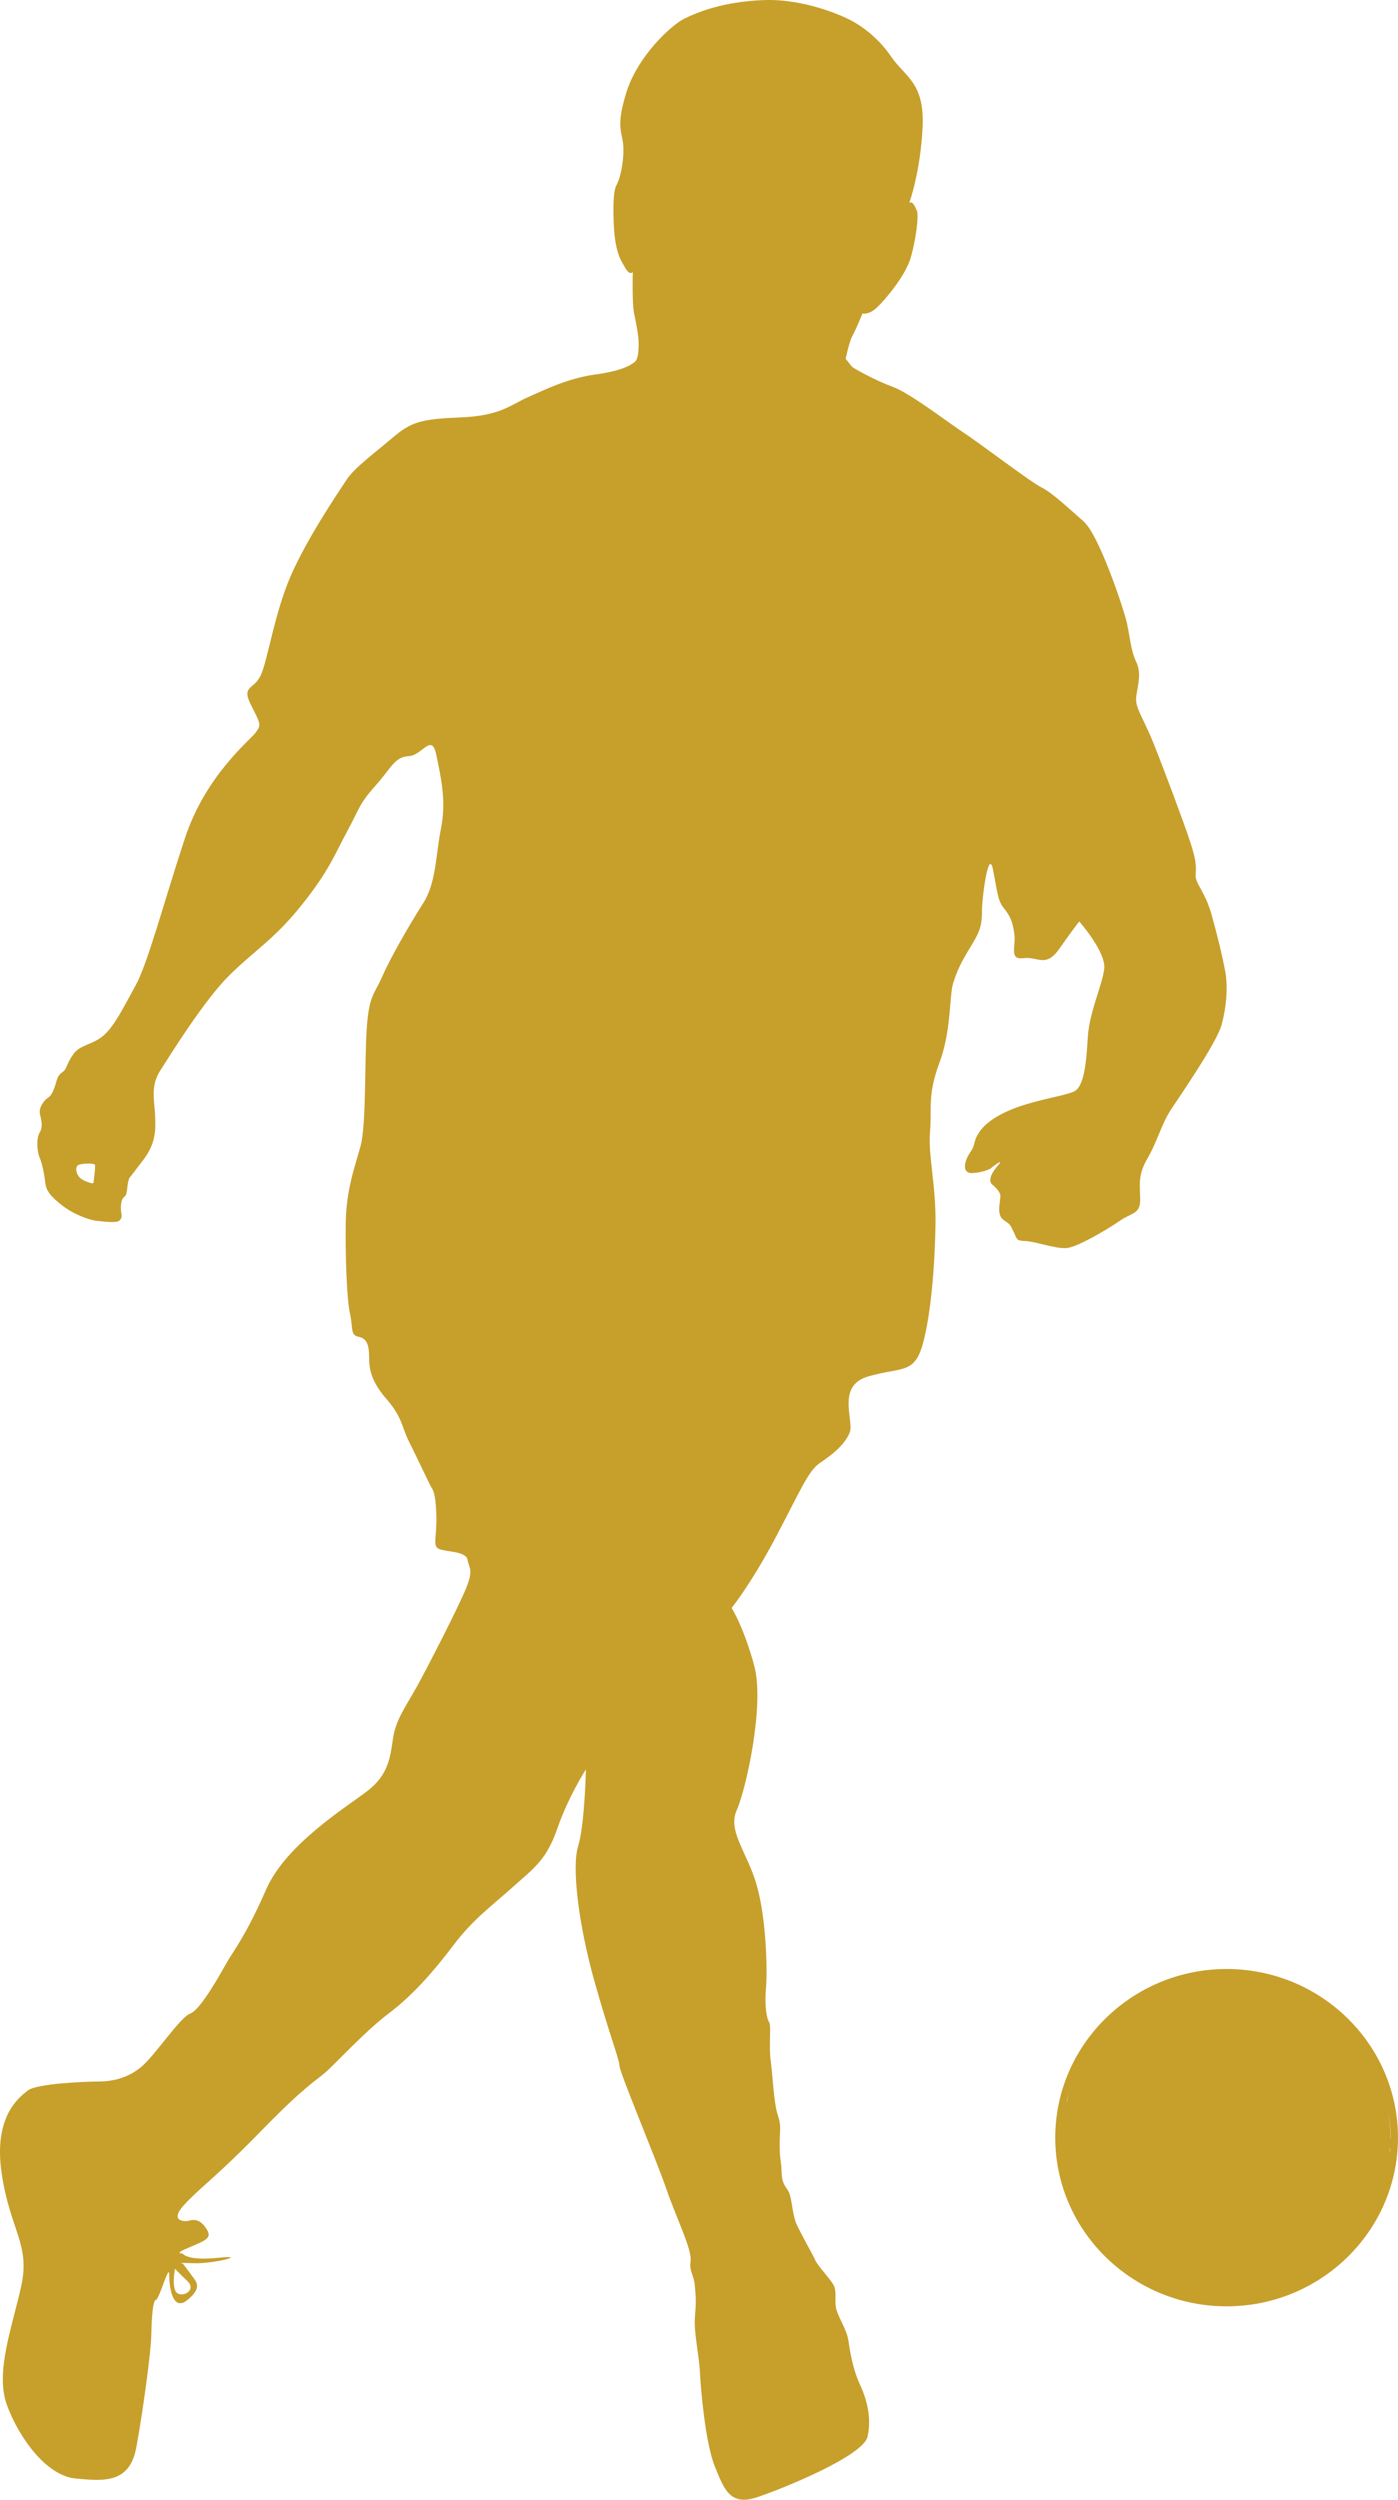
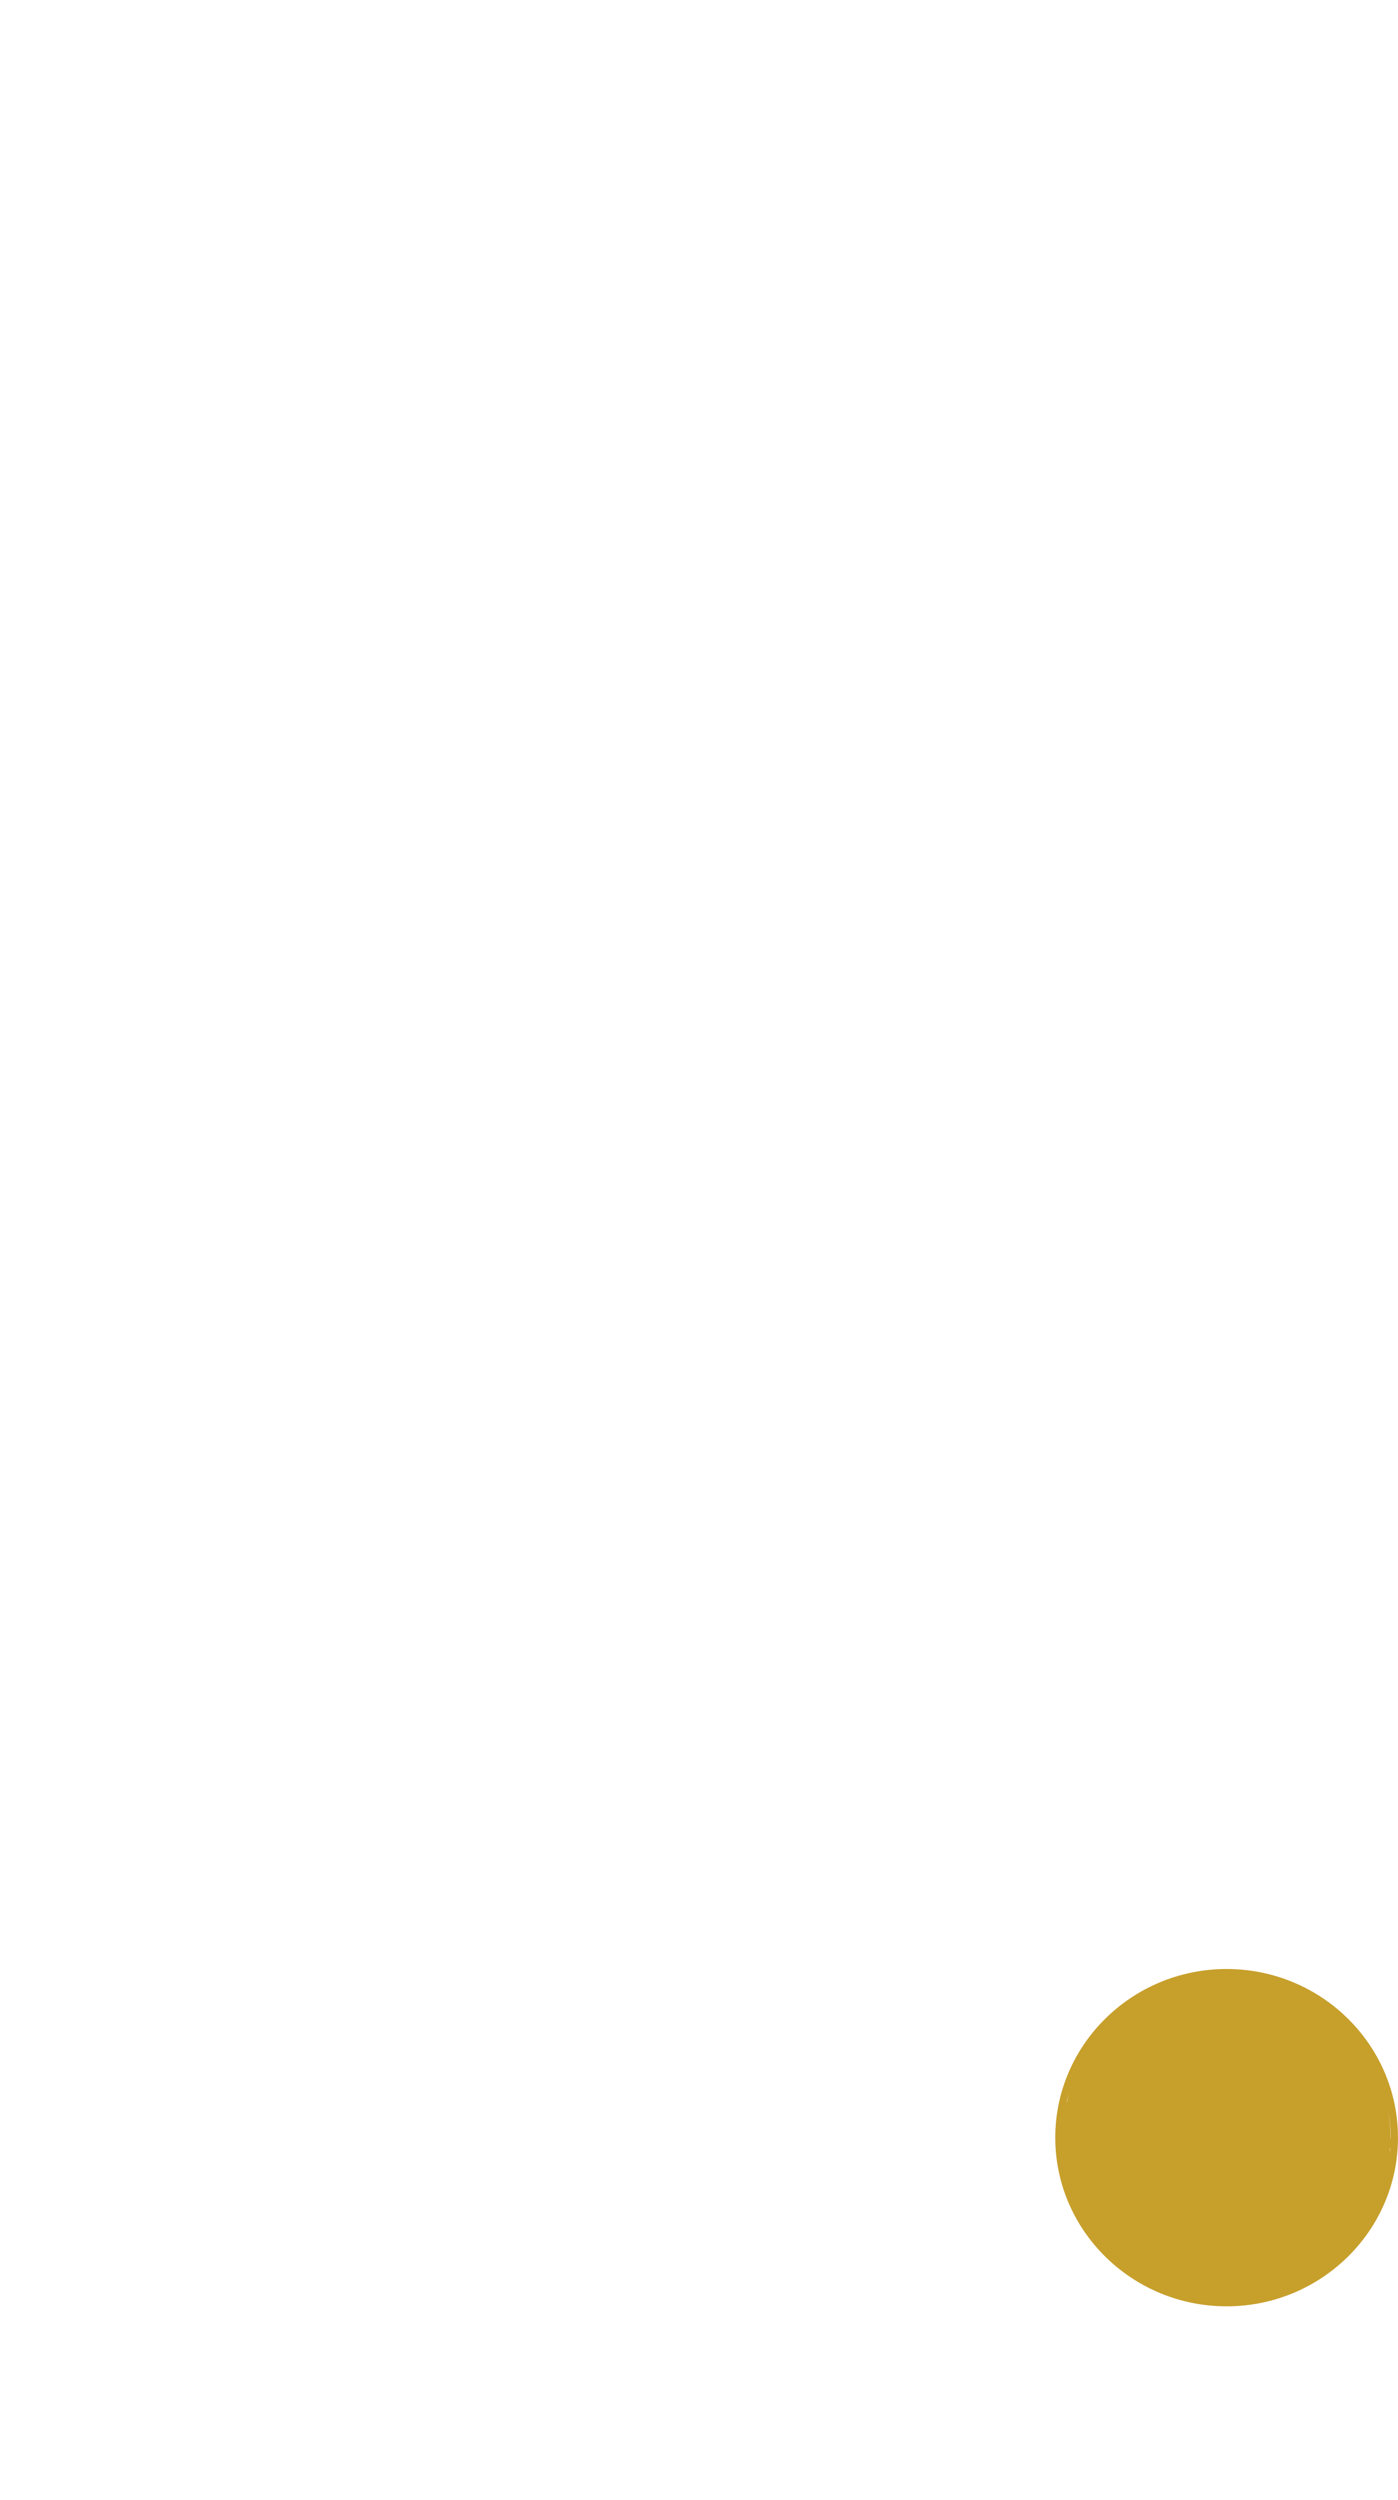
<svg xmlns="http://www.w3.org/2000/svg" fill="#c79f2b" height="3889.8" preserveAspectRatio="xMidYMid meet" version="1" viewBox="0.0 0.0 2176.2 3889.8" width="2176.2" zoomAndPan="magnify">
  <defs>
    <clipPath id="a">
      <path d="M 1642 3063 L 2176.16 3063 L 2176.16 3589 L 1642 3589 Z M 1642 3063" />
    </clipPath>
    <clipPath id="b">
      <path d="M 0 0 L 1910 0 L 1910 3889.75 L 0 3889.75 Z M 0 0" />
    </clipPath>
  </defs>
  <g>
    <g clip-path="url(#a)" id="change1_1">
-       <path d="M 1909.402 3063.914 C 1762.305 3063.914 1642.684 3181.668 1642.684 3326.359 C 1642.684 3471.055 1762.305 3588.809 1909.402 3588.809 C 2056.5 3588.809 2176.164 3471.055 2176.164 3326.359 C 2176.164 3181.668 2056.5 3063.914 1909.402 3063.914 Z M 1667.141 3247.582 C 1666.93 3248.301 1666.648 3248.984 1666.422 3249.703 C 1666.676 3248.805 1666.863 3247.906 1667.141 3247.043 Z M 1664.566 3256.277 C 1663.27 3260.766 1662.082 3265.328 1661.039 3269.926 C 1660.719 3270.719 1660.465 3271.184 1660.105 3272.047 C 1661.32 3266.656 1662.977 3261.484 1664.566 3256.277 Z M 1662.402 3389.477 C 1662.617 3390.34 1662.871 3391.199 1663.082 3392.098 C 1662.805 3390.949 1662.297 3389.945 1662.016 3388.828 C 1662.148 3389.008 1662.297 3389.262 1662.402 3389.477 Z M 2163.227 3350.5 C 2163.441 3347.988 2163.441 3345.473 2163.629 3342.957 C 2163.801 3342.812 2164.016 3342.707 2164.203 3342.562 C 2164.016 3345.258 2163.52 3347.844 2163.227 3350.5 Z M 2154.469 3396.984 C 2154.684 3396.336 2154.789 3395.691 2154.965 3395.043 C 2154.789 3395.691 2154.684 3396.336 2154.469 3396.984 Z M 2159.848 3374.281 C 2160.863 3369.215 2161.586 3364.078 2162.227 3358.906 C 2161.547 3364.078 2160.891 3369.215 2159.848 3374.281 Z M 2164.457 3327.223 C 2164.457 3327.152 2164.457 3327.078 2164.457 3327.008 C 2164.457 3310.195 2162.734 3293.816 2159.609 3277.867 C 2162.762 3293.602 2164.816 3309.766 2164.816 3326.359 C 2164.816 3326.574 2164.816 3326.719 2164.816 3326.934 C 2164.668 3327.043 2164.523 3327.152 2164.457 3327.223 Z M 2147.352 3235.766 C 2148.5 3238.746 2149.582 3241.801 2150.664 3244.855 C 2149.621 3241.801 2148.5 3238.781 2147.352 3235.766 Z M 2154.617 3257.5 C 2156.258 3263.137 2157.766 3268.812 2158.996 3274.598 C 2157.766 3268.812 2156.191 3263.137 2154.617 3257.5" fill="inherit" />
+       <path d="M 1909.402 3063.914 C 1762.305 3063.914 1642.684 3181.668 1642.684 3326.359 C 1642.684 3471.055 1762.305 3588.809 1909.402 3588.809 C 2056.5 3588.809 2176.164 3471.055 2176.164 3326.359 C 2176.164 3181.668 2056.5 3063.914 1909.402 3063.914 Z M 1667.141 3247.582 C 1666.93 3248.301 1666.648 3248.984 1666.422 3249.703 C 1666.676 3248.805 1666.863 3247.906 1667.141 3247.043 Z M 1664.566 3256.277 C 1663.27 3260.766 1662.082 3265.328 1661.039 3269.926 C 1660.719 3270.719 1660.465 3271.184 1660.105 3272.047 C 1661.32 3266.656 1662.977 3261.484 1664.566 3256.277 Z M 1662.402 3389.477 C 1662.617 3390.34 1662.871 3391.199 1663.082 3392.098 C 1662.805 3390.949 1662.297 3389.945 1662.016 3388.828 C 1662.148 3389.008 1662.297 3389.262 1662.402 3389.477 Z M 2163.227 3350.5 C 2163.441 3347.988 2163.441 3345.473 2163.629 3342.957 C 2163.801 3342.812 2164.016 3342.707 2164.203 3342.562 Z M 2154.469 3396.984 C 2154.684 3396.336 2154.789 3395.691 2154.965 3395.043 C 2154.789 3395.691 2154.684 3396.336 2154.469 3396.984 Z M 2159.848 3374.281 C 2160.863 3369.215 2161.586 3364.078 2162.227 3358.906 C 2161.547 3364.078 2160.891 3369.215 2159.848 3374.281 Z M 2164.457 3327.223 C 2164.457 3327.152 2164.457 3327.078 2164.457 3327.008 C 2164.457 3310.195 2162.734 3293.816 2159.609 3277.867 C 2162.762 3293.602 2164.816 3309.766 2164.816 3326.359 C 2164.816 3326.574 2164.816 3326.719 2164.816 3326.934 C 2164.668 3327.043 2164.523 3327.152 2164.457 3327.223 Z M 2147.352 3235.766 C 2148.5 3238.746 2149.582 3241.801 2150.664 3244.855 C 2149.621 3241.801 2148.5 3238.781 2147.352 3235.766 Z M 2154.617 3257.5 C 2156.258 3263.137 2157.766 3268.812 2158.996 3274.598 C 2157.766 3268.812 2156.191 3263.137 2154.617 3257.5" fill="inherit" />
    </g>
    <g clip-path="url(#b)" id="change1_2">
-       <path d="M 1907.355 1512.27 C 1903.117 1489.184 1896.402 1460.57 1886.059 1423.488 C 1875.746 1386.406 1859.977 1374.855 1861.164 1360.871 C 1862.348 1346.887 1861.773 1337.773 1852.648 1309.805 C 1843.523 1281.836 1813.133 1200.367 1796.105 1157.797 C 1779.082 1115.246 1766.293 1101.238 1768.77 1083.629 C 1771.176 1065.992 1777.211 1047.762 1768.77 1030.102 C 1760.258 1012.492 1759.035 991.207 1754.152 969.324 C 1749.266 947.441 1710.973 832.516 1686.688 811.23 C 1662.332 789.945 1638.047 766.844 1620.988 758.348 C 1603.996 749.832 1522.523 687.809 1500 673.23 C 1477.516 658.625 1416.699 611.805 1389.973 602.07 C 1363.211 592.355 1327.969 572.91 1326.098 570.473 C 1324.305 568.039 1316.402 558.305 1316.402 558.305 C 1316.402 558.305 1321.863 531.531 1327.32 521.816 C 1332.82 512.082 1342.555 487.789 1342.555 487.789 C 1342.555 487.789 1352.25 490.82 1365.613 478.027 C 1379.016 465.285 1410.016 428.203 1417.918 400.234 C 1425.82 372.266 1430.707 335.16 1427.043 327.262 C 1423.379 319.363 1420.363 312.656 1415.477 315.711 C 1415.477 315.711 1433.148 266.48 1436.168 197.133 C 1439.184 127.836 1408.797 119.938 1386.883 87.699 C 1365.043 55.484 1335.836 37.25 1322.473 30.57 C 1309.074 23.863 1251.309 -2.289 1188.09 0.168 C 1124.867 2.578 1084.129 19.641 1064.66 29.352 C 1045.227 39.066 992.312 87.102 974.711 144.852 C 957.035 202.648 970.434 205.035 970.434 232.43 C 970.434 259.801 963.754 280.441 960.125 287.121 C 956.461 293.828 954.02 304.781 955.238 344.895 C 956.461 385.035 964.363 401.453 968.602 408.73 C 972.879 416.031 978.949 429.418 985.02 423.332 C 985.02 423.332 983.836 471.348 986.852 486.547 C 989.871 501.773 994.145 520.602 994.145 534.586 C 994.145 548.566 992.926 559.52 988.074 563.195 C 983.188 566.824 971.691 576.535 927.258 582.645 C 882.895 588.684 845.785 607.559 820.891 618.488 C 795.961 629.441 778.934 647.074 717.508 649.508 C 656.082 651.941 640.273 656.191 611.105 681.129 C 581.934 706.043 552.121 727.328 539.332 746.777 C 526.617 766.246 479.199 835.57 453.012 895.156 C 426.895 954.695 416.551 1028.91 405.633 1051.414 C 394.672 1073.891 375.203 1066.59 391.012 1097.613 C 406.816 1128.609 406.203 1127.992 398.305 1139.562 C 390.398 1151.113 320.457 1205.234 287.66 1304.938 C 254.828 1404.66 229.898 1499.492 211.039 1533.539 C 192.18 1567.59 178.816 1595.555 161.789 1610.754 C 144.762 1625.965 125.293 1625.371 114.949 1639.344 C 104.676 1653.32 104.027 1661.223 100.398 1665.48 C 96.734 1669.738 91.273 1670.348 88.223 1681.305 C 85.203 1692.242 81.539 1703.789 74.859 1708.047 C 68.176 1712.305 60.273 1723.836 62.07 1732.957 C 63.938 1742.082 67.602 1752.43 61.82 1762.164 C 56 1771.898 57.902 1793.145 61.82 1801.66 C 65.734 1810.191 69.363 1829.645 70.621 1841.191 C 71.805 1852.723 79.098 1862.461 98.566 1877.078 C 118 1891.645 142.32 1898.957 149.648 1899.586 C 156.906 1900.156 180.039 1903.805 185.5 1899.586 C 190.961 1895.328 189.164 1889.832 188.551 1885.574 C 187.941 1881.316 187.332 1866.715 193.402 1862.461 C 199.508 1858.203 196.457 1845.918 201.305 1833.18 C 201.305 1833.18 204.359 1829.645 223.219 1804.715 C 242.039 1779.785 242.652 1759.723 241.469 1735.402 C 240.246 1711.082 234.137 1689.816 249.332 1666.09 C 264.527 1642.379 317.441 1556.652 357.566 1517.121 C 397.691 1477.609 426.895 1461.812 470.074 1407.691 C 513.254 1353.57 521.73 1328.035 540.555 1293.387 C 559.449 1258.738 558.227 1252.031 583.73 1223.469 C 609.309 1194.879 614.121 1177.863 636.035 1176.648 C 657.949 1175.43 671.922 1139.562 679.215 1174.832 C 686.469 1210.078 695.02 1246.566 686.469 1289.113 C 677.992 1331.688 679.215 1373.637 658.523 1405.852 C 637.832 1438.094 608.086 1489.758 595.297 1518.953 C 582.547 1548.141 574.609 1548.141 570.98 1599.223 C 567.316 1650.266 570.367 1749.988 561.246 1783.414 C 552.121 1816.875 538.758 1851.52 538.109 1905.027 C 537.539 1958.551 539.98 2022.996 544.867 2044.262 C 549.68 2065.562 544.867 2077.703 558.227 2080.148 C 571.59 2082.555 574.609 2094.121 574.609 2112.367 C 574.609 2130.582 577.66 2149.441 601.98 2177.426 C 626.301 2205.41 625.691 2221.18 636.035 2241.871 C 646.379 2262.527 668.293 2308.754 670.664 2312.996 C 673.105 2317.27 677.992 2320.324 679.215 2356.75 C 680.434 2393.246 672.531 2405.387 683.453 2410.309 C 694.41 2415.156 725.41 2413.363 727.852 2427.336 C 730.297 2441.309 737.551 2441.883 725.41 2471.699 C 713.27 2501.516 667.035 2591.465 650.047 2622.465 C 633.016 2653.465 615.992 2675.379 611.754 2705.195 C 607.477 2734.938 604.426 2761.734 572.164 2786.668 C 539.98 2811.598 445.145 2869.324 414.109 2940.484 C 383.07 3011.609 363.672 3035.32 353.938 3052.348 C 344.203 3069.34 312.59 3127.137 296.141 3133.242 C 279.723 3139.277 240.82 3199.484 218.941 3217.086 C 197.066 3234.723 172.711 3239 153.277 3239 C 133.844 3239 57.219 3242.016 43.246 3252.973 C 29.238 3263.93 -10.277 3293.742 2.512 3381.25 C 15.266 3468.828 46.875 3491.961 33.477 3555.188 C 20.113 3618.371 -8.445 3690.758 10.988 3743.023 C 30.461 3795.289 73.027 3852.477 117.426 3856.715 C 161.789 3860.957 201.914 3864.621 212.262 3808.078 C 222.605 3751.535 234.711 3661.551 235.359 3637.23 C 235.969 3612.914 237.191 3580.078 242.652 3578.82 C 248.148 3577.672 263.344 3521.129 263.344 3539.309 C 263.344 3557.555 268.191 3598.328 291.898 3578.82 C 315.609 3559.422 305.262 3550.266 299.191 3541.82 C 293.121 3533.273 284.609 3522.352 284.609 3522.352 C 284.609 3522.352 270.023 3520.484 301.023 3521.707 C 332.027 3522.926 388.566 3508.344 340.539 3513.195 C 292.512 3518.078 286.441 3508.199 283.387 3506.406 C 283.387 3506.406 268.551 3507.73 296.645 3496.199 C 324.734 3484.633 330.84 3481.008 319.273 3465.164 C 307.707 3449.359 295.566 3455.465 291.898 3456.078 C 288.238 3456.648 262.73 3457.262 286.441 3431.145 C 310.148 3405.031 336.301 3387.965 406.203 3316.191 C 476.109 3244.457 491.914 3237.777 507.148 3224.34 C 522.305 3211.016 568.539 3160.543 605.645 3132.598 C 642.719 3104.648 675.551 3066.93 705.941 3026.77 C 736.328 2986.645 763.703 2967.246 797.758 2936.82 C 831.812 2906.395 850.637 2894.254 867.695 2845.004 C 884.691 2795.754 912.062 2753.188 912.062 2753.188 C 912.062 2753.188 910.266 2839.508 899.918 2872.949 C 889.574 2906.395 901.141 2997.023 925.426 3083.383 C 949.777 3169.703 963.754 3203.113 964.363 3214.68 C 964.941 3226.211 1022.129 3361.777 1037.289 3406.215 C 1052.516 3450.582 1077.449 3500.441 1075.004 3518.078 C 1072.598 3535.715 1079.891 3537.547 1081.684 3557.555 C 1083.555 3577.672 1083.555 3583.098 1081.684 3606.23 C 1079.891 3629.328 1088.406 3665.824 1089.59 3691.941 C 1090.812 3718.094 1098.141 3801.973 1112.688 3837.895 C 1127.309 3873.742 1136.434 3899.895 1178.391 3885.922 C 1220.344 3871.91 1343.773 3821.477 1350.457 3791.66 C 1357.137 3761.883 1349.234 3733.289 1338.277 3709.613 C 1327.32 3685.871 1323.082 3658.496 1320.641 3642.117 C 1318.199 3625.664 1306.633 3608.637 1302.395 3595.273 C 1298.152 3581.914 1303.039 3567.328 1298.152 3556.945 C 1293.27 3546.637 1273.223 3526.559 1268.984 3516.82 C 1264.711 3507.121 1244.629 3472.492 1239.168 3459.059 C 1233.707 3445.695 1232.488 3420.766 1228.211 3411.641 C 1223.973 3402.516 1217.293 3400.145 1216.684 3380.102 C 1216.07 3359.984 1213.664 3361.207 1213.664 3337.496 C 1213.664 3313.789 1216.684 3308.293 1210.574 3290.656 C 1204.539 3273.051 1202.672 3226.855 1199.656 3206.164 C 1196.602 3185.473 1200.875 3151.422 1197.211 3146.57 C 1193.586 3141.684 1189.918 3121.027 1192.328 3093.656 C 1194.77 3066.32 1192.973 2987.254 1178.391 2935.023 C 1163.805 2882.719 1132.156 2849.852 1146.742 2816.984 C 1161.363 2784.223 1190.531 2652.855 1174.113 2592.039 C 1157.695 2531.332 1138.875 2502.09 1138.875 2502.09 C 1138.875 2502.09 1168.617 2465.594 1206.949 2393.246 C 1245.277 2320.934 1258.027 2288.641 1276.277 2276.496 C 1294.492 2264.355 1314.57 2248.586 1322.473 2229.727 C 1330.375 2210.867 1300.598 2156.125 1352.25 2141.574 C 1403.945 2126.918 1423.234 2138.484 1436.383 2091.676 C 1449.531 2044.871 1455.637 1963.383 1456.246 1903.211 C 1456.859 1843.023 1444.68 1798.031 1447.734 1761.535 C 1450.75 1725.059 1443.457 1704.402 1462.316 1653.93 C 1481.141 1603.461 1477.516 1550.566 1483.586 1530.504 C 1489.691 1510.438 1496.371 1497.059 1509.738 1475.176 C 1523.098 1453.27 1528.559 1443.559 1528.559 1419.242 C 1528.559 1394.926 1538.906 1320.113 1545.586 1352.352 C 1552.27 1384.59 1552.27 1400.391 1562.613 1413.156 C 1572.957 1425.922 1576.621 1435.039 1579.062 1453.891 C 1581.473 1472.742 1570.516 1494.027 1593.039 1490.996 C 1615.527 1487.941 1627.703 1506.793 1648.973 1476.395 C 1670.27 1445.992 1680.004 1433.844 1680.004 1433.844 C 1680.004 1433.844 1721.891 1481.262 1718.91 1507.402 C 1715.855 1533.539 1695.777 1574.273 1693.367 1613.805 C 1690.926 1653.32 1687.871 1692.242 1670.848 1698.922 C 1653.855 1705.605 1628.926 1708.641 1595.48 1718.984 C 1562.039 1729.332 1536.496 1743.918 1524.93 1760.961 C 1513.363 1777.953 1520.082 1779.176 1510.312 1793.145 C 1500.609 1807.141 1496.984 1825.98 1513.363 1825.387 C 1529.777 1824.797 1541.348 1818.707 1541.348 1818.707 C 1541.348 1818.707 1566.852 1798.031 1552.27 1815.043 C 1537.684 1832.086 1541.348 1840.582 1544.363 1843.023 C 1547.453 1845.449 1555.934 1853.352 1557.152 1859.406 C 1558.375 1865.512 1550.473 1888.59 1560.816 1897.121 C 1571.125 1905.637 1570.516 1901.379 1577.199 1915.375 C 1583.914 1929.363 1581.473 1930.566 1596.668 1931.18 C 1611.859 1931.77 1642.898 1943.34 1659.926 1942.137 C 1676.918 1940.93 1724.98 1912.32 1743.23 1899.586 C 1761.48 1886.812 1775.449 1889.832 1774.844 1865.512 C 1774.195 1841.191 1771.75 1827.219 1786.41 1802.289 C 1800.957 1777.359 1808.25 1748.785 1822.223 1727.48 C 1836.195 1706.215 1893.387 1623.523 1901.289 1595.555 C 1909.191 1567.59 1911.633 1535.387 1907.355 1512.27 Z M 145.375 1841.191 C 145.375 1841.191 141.746 1842.414 129.605 1836.328 C 117.426 1830.254 116.168 1815.043 122.277 1812.598 C 128.383 1810.191 146.594 1809.562 147.781 1812.598 C 149.004 1815.652 145.375 1841.191 145.375 1841.191 Z M 291.898 3549.691 C 304.691 3561.832 288.883 3574.008 277.316 3569.125 C 265.75 3564.238 272.434 3530.254 272.434 3530.254 C 272.434 3530.254 279.113 3537.547 291.898 3549.691" fill="inherit" />
-     </g>
+       </g>
  </g>
</svg>